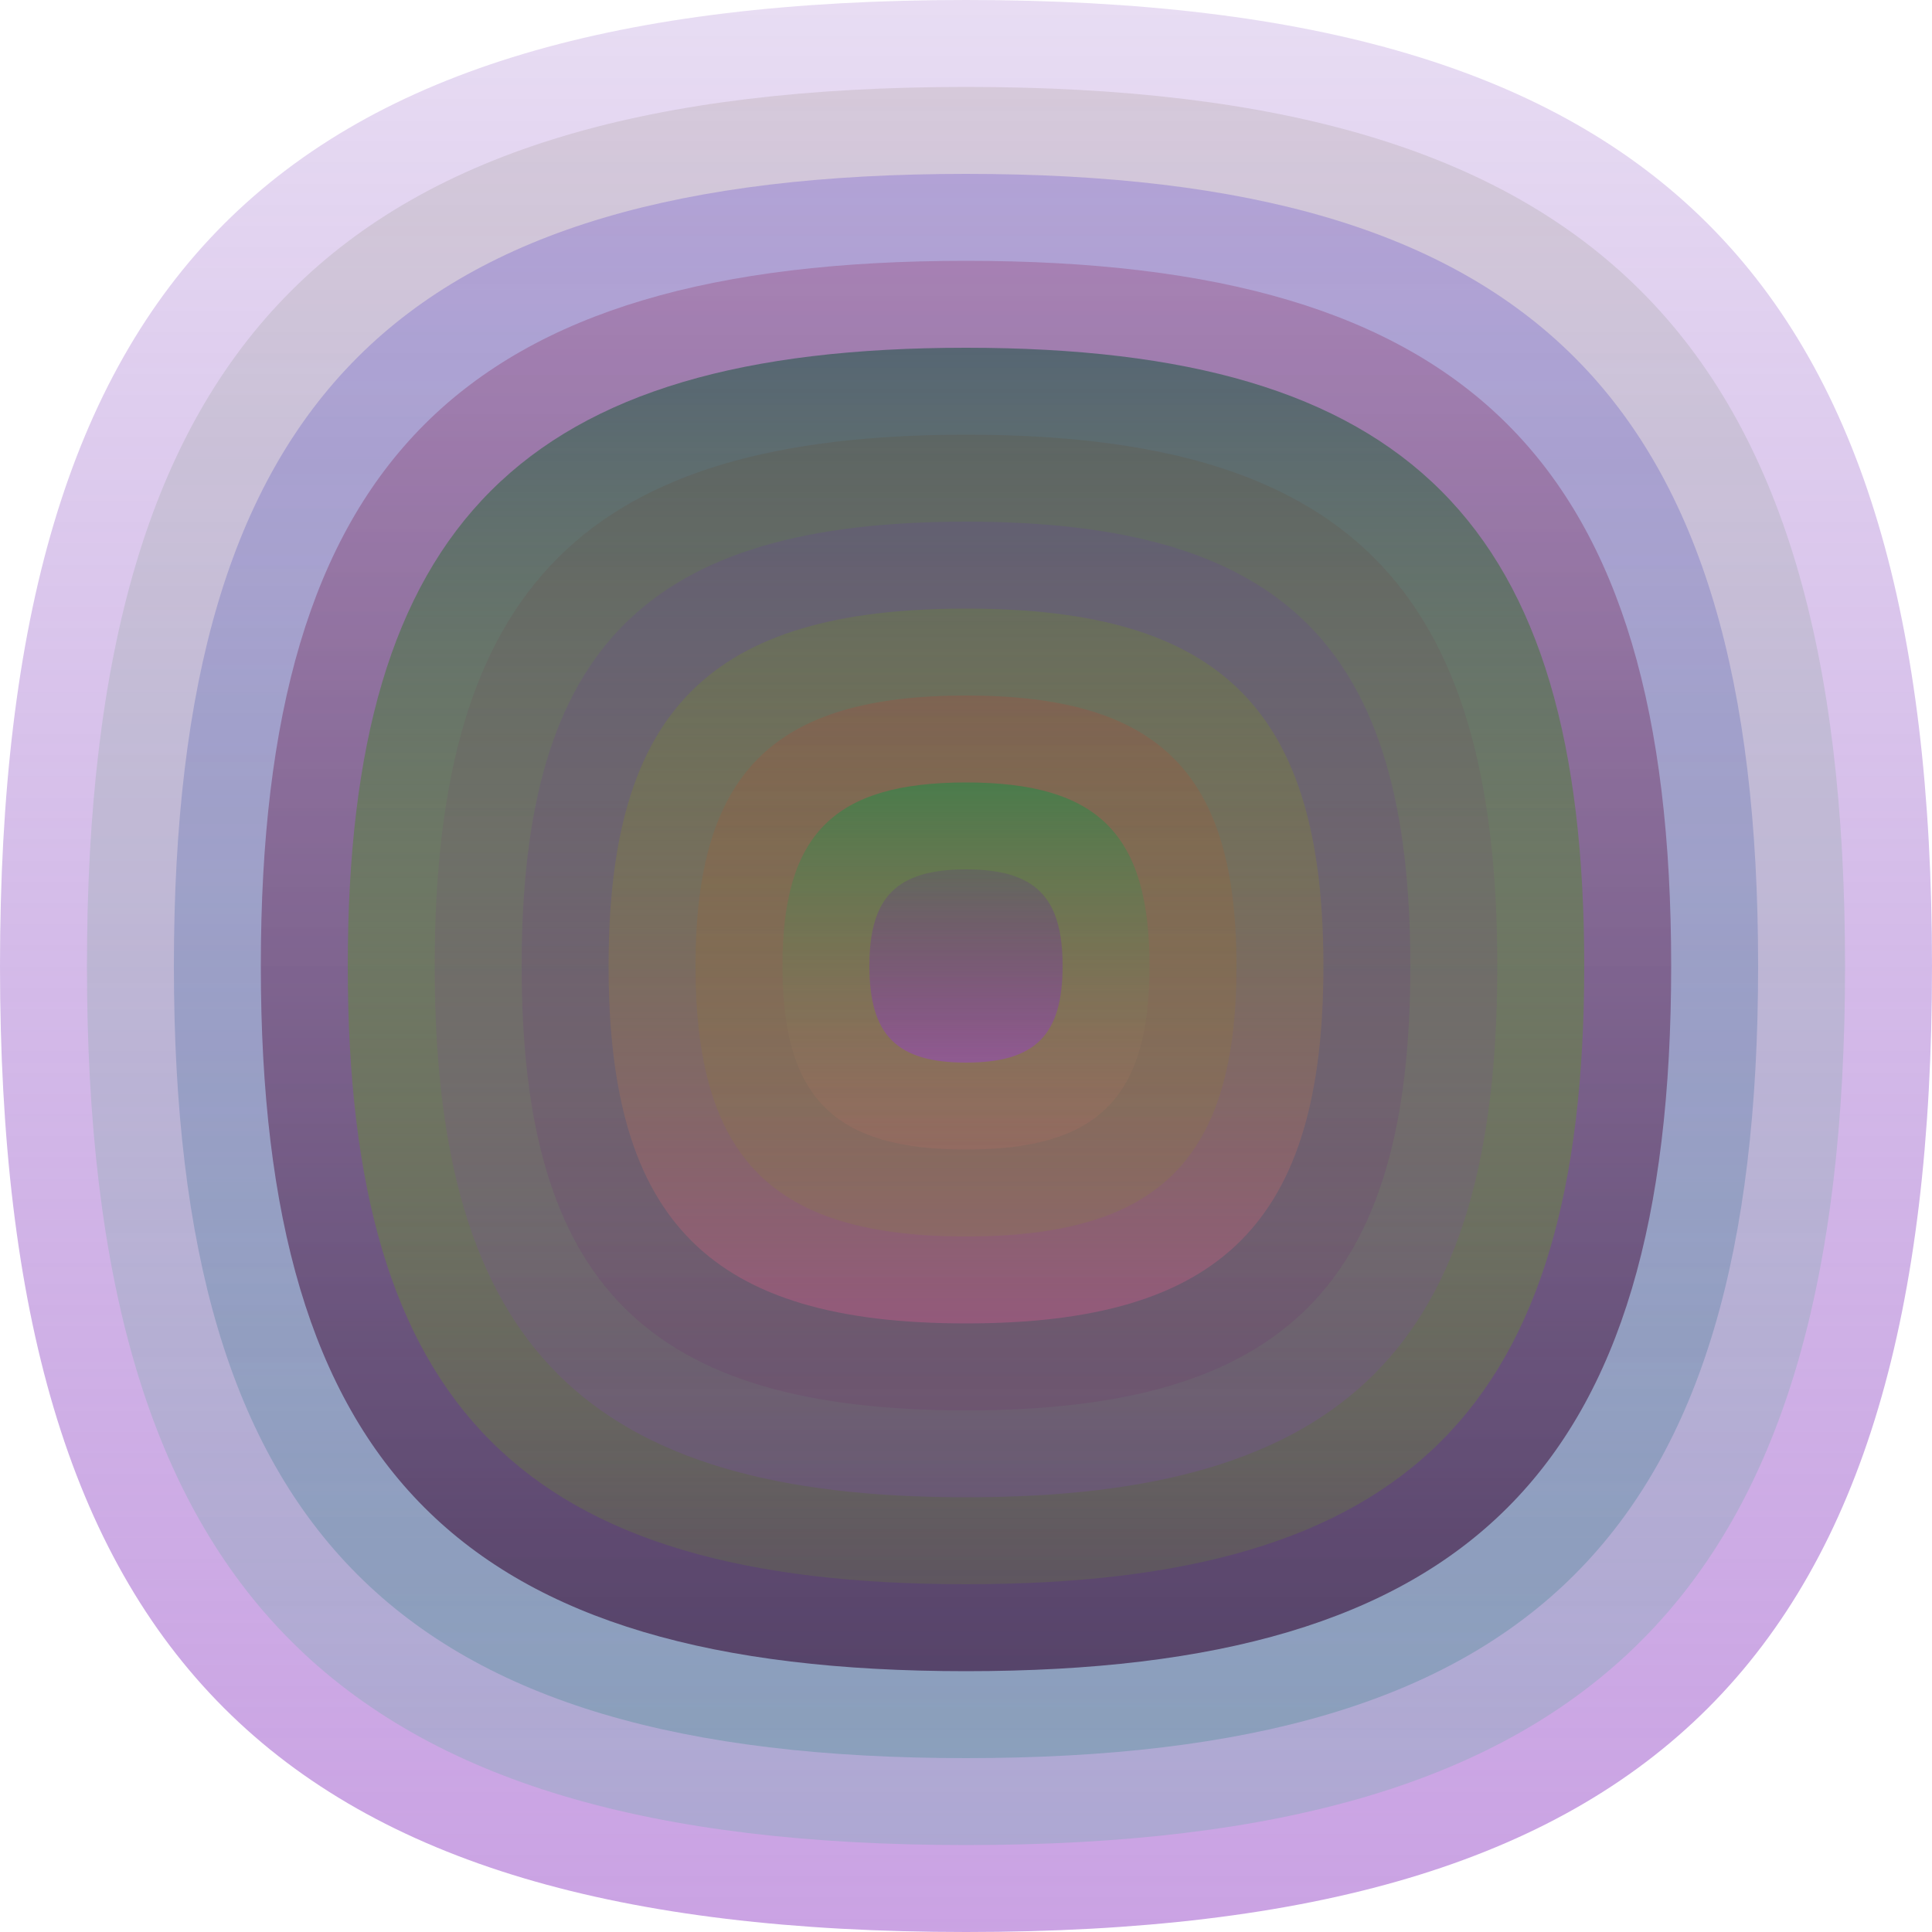
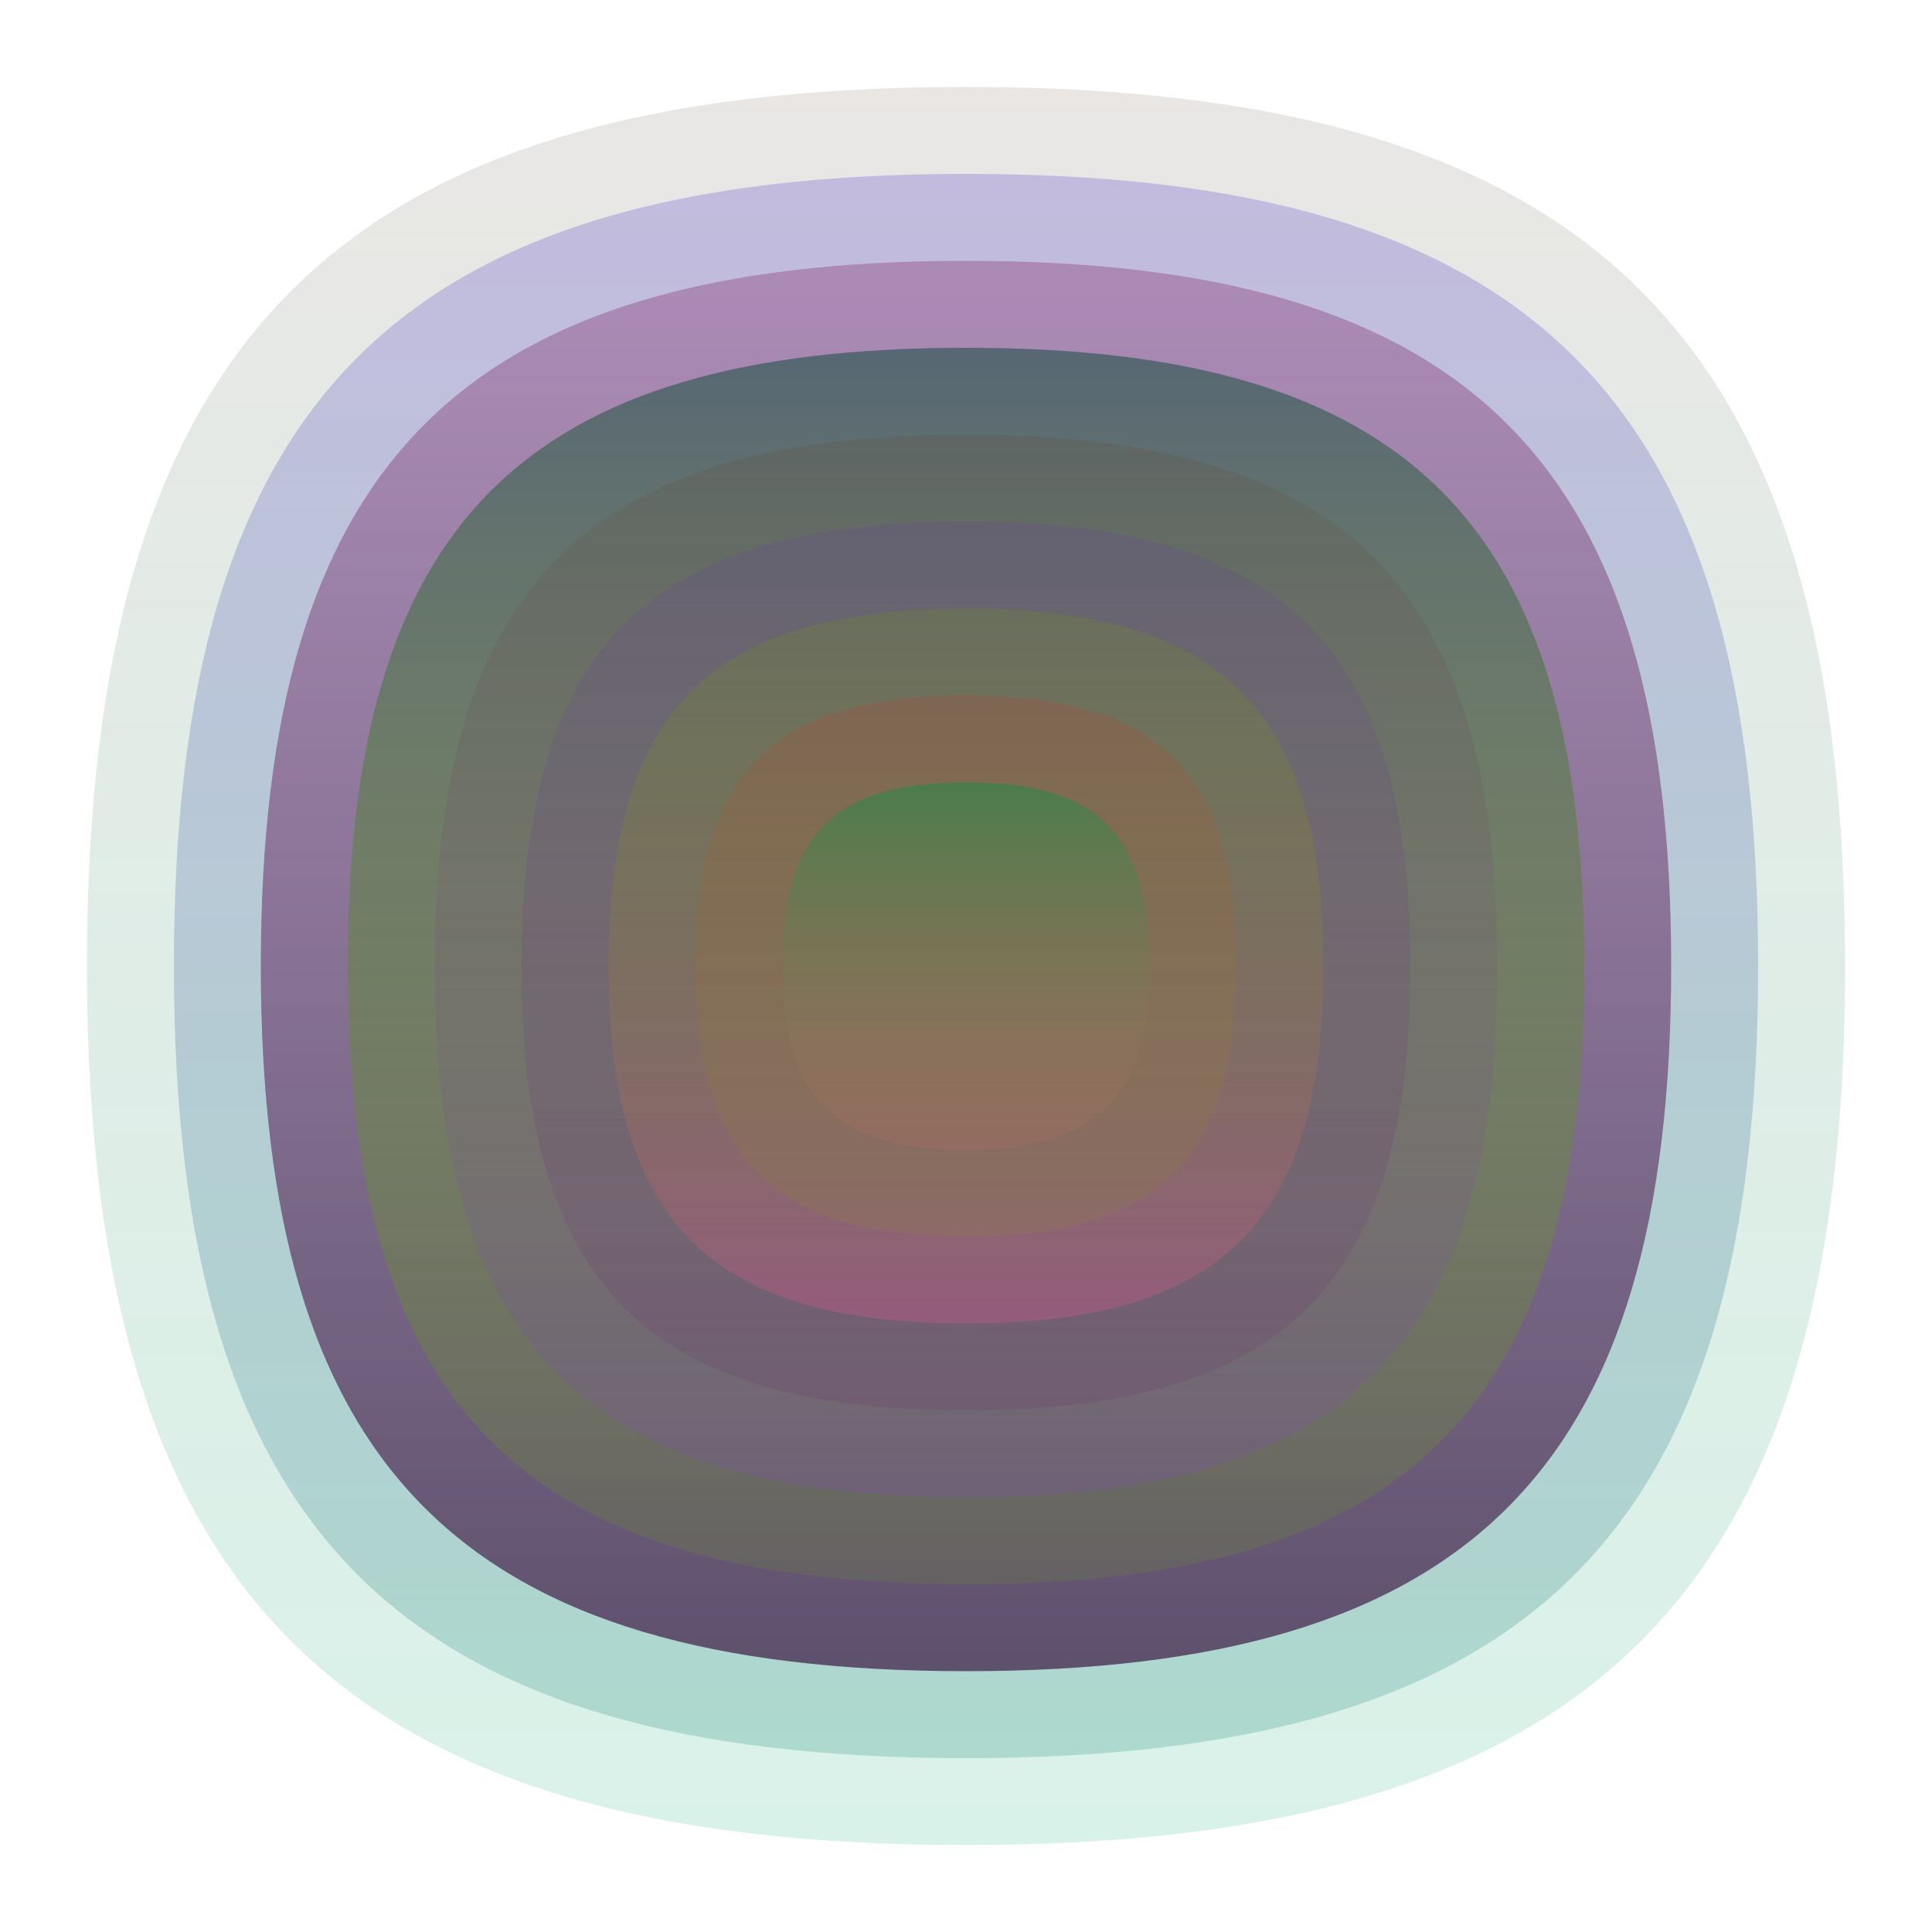
<svg xmlns="http://www.w3.org/2000/svg" width="1200" height="1200" viewBox="0 0 1200 1200">
  <defs>
    <linearGradient id="p0" x2="0" y2="1">
      <stop stop-color="rgba(90,10,170,0.139)" offset="0" />
      <stop stop-color="rgba(150,70,200,0.5)" offset="1" />
    </linearGradient>
    <linearGradient id="p1" x2="0" y2="1">
      <stop stop-color="rgba(160,150,140,0.230)" offset="0" />
      <stop stop-color="rgba(40,180,130,0.175)" offset="1" />
    </linearGradient>
    <linearGradient id="p2" x2="0" y2="1">
      <stop stop-color="rgba(70,40,200,0.231)" offset="0" />
      <stop stop-color="rgba(0,120,100,0.208)" offset="1" />
    </linearGradient>
    <linearGradient id="p3" x2="0" y2="1">
      <stop stop-color="rgba(160,110,160,0.63)" offset="0" />
      <stop stop-color="rgba(70,40,80,0.77)" offset="1" />
    </linearGradient>
    <linearGradient id="p4" x2="0" y2="1">
      <stop stop-color="rgba(80,100,110,0.92)" offset="0" />
      <stop stop-color="rgba(110,170,10,0.142)" offset="1" />
    </linearGradient>
    <linearGradient id="p5" x2="0" y2="1">
      <stop stop-color="rgba(100,70,40,0.169)" offset="0" />
      <stop stop-color="rgba(140,60,230,0.149)" offset="1" />
    </linearGradient>
    <linearGradient id="p6" x2="0" y2="1">
      <stop stop-color="rgba(100,40,190,0.135)" offset="0" />
      <stop stop-color="rgba(110,20,100,0.13)" offset="1" />
    </linearGradient>
    <linearGradient id="p7" x2="0" y2="1">
      <stop stop-color="rgba(110,150,20,0.211)" offset="0" />
      <stop stop-color="rgba(170,90,130,0.62)" offset="1" />
    </linearGradient>
    <linearGradient id="p8" x2="0" y2="1">
      <stop stop-color="rgba(190,60,50,0.218)" offset="0" />
      <stop stop-color="rgba(130,160,20,0.127)" offset="1" />
    </linearGradient>
    <linearGradient id="p9" x2="0" y2="1">
      <stop stop-color="rgba(30,140,70,0.54)" offset="0" />
      <stop stop-color="rgba(190,110,100,0.197)" offset="1" />
    </linearGradient>
    <linearGradient id="p10" x2="0" y2="1">
      <stop stop-color="rgba(10,130,130,0.72)" offset="0" />
      <stop stop-color="rgba(70,160,0,0.90)" offset="1" />
    </linearGradient>
  </defs>
-   <path fill="url(&quot;#p0&quot;)" d="M0,600 C0,171 171,0 600,0 S1200,171 1200,600 1029,1200 600,1200 0,1029 0,600 " />
  <svg x="0" y="0">
    <g>
      <animateTransform attributeName="transform" type="rotate" from="0 600 600" to="360 600 600" dur="27s" repeatCount="indefinite" />
      <path fill="url(&quot;#p1&quot;)" d="M54,600 C54,210 210,54 600,54 S1146,210 1146,600 990,1146 600,1146 54,990 54,600 " />
      <svg x="54" y="54">
        <g>
          <animateTransform attributeName="transform" type="rotate" from="0 546 546" to="360 546 546" dur="21s" repeatCount="indefinite" />
          <path fill="url(&quot;#p2&quot;)" d="M54,546 C54,194 194,54 546,54 S1038,194 1038,546 898,1038 546,1038 54,898 54,546 " />
          <svg x="54" y="54">
            <g>
              <animateTransform attributeName="transform" type="rotate" from="0 492 492" to="360 492 492" dur="35s" repeatCount="indefinite" />
              <path fill="url(&quot;#p3&quot;)" d="M54,492 C54,179 179,54 492,54 S930,179 930,492 805,930 492,930 54,805 54,492 " />
              <svg x="54" y="54">
                <g>
                  <animateTransform attributeName="transform" type="rotate" from="0 438 438" to="-360 438 438" dur="26s" repeatCount="indefinite" />
                  <path fill="url(&quot;#p4&quot;)" d="M54,438 C54,163 163,54 438,54 S822,163 822,438 713,822 438,822 54,713 54,438 " />
                  <svg x="54" y="54">
                    <g>
                      <animateTransform attributeName="transform" type="rotate" from="0 384 384" to="360 384 384" dur="19s" repeatCount="indefinite" />
                      <path fill="url(&quot;#p5&quot;)" d="M54,384 C54,148 148,54 384,54 S714,148 714,384 620,714 384,714 54,620 54,384 " />
                      <svg x="54" y="54">
                        <g>
                          <animateTransform attributeName="transform" type="rotate" from="0 330 330" to="360 330 330" dur="64s" repeatCount="indefinite" />
                          <path fill="url(&quot;#p6&quot;)" d="M54,330 C54,132 132,54 330,54 S606,132 606,330 528,606 330,606 54,528 54,330 " />
                          <svg x="54" y="54">
                            <g>
                              <animateTransform attributeName="transform" type="rotate" from="0 276 276" to="-360 276 276" dur="40s" repeatCount="indefinite" />
                              <path fill="url(&quot;#p7&quot;)" d="M54,276 C54,117 117,54 276,54 S498,117 498,276 435,498 276,498 54,435 54,276 " />
                              <svg x="54" y="54">
                                <g>
                                  <animateTransform attributeName="transform" type="rotate" from="0 222 222" to="360 222 222" dur="57s" repeatCount="indefinite" />
                                  <path fill="url(&quot;#p8&quot;)" d="M54,222 C54,102 102,54 222,54 S390,102 390,222 342,390 222,390 54,342 54,222 " />
                                  <svg x="54" y="54">
                                    <g>
                                      <animateTransform attributeName="transform" type="rotate" from="0 168 168" to="-360 168 168" dur="12s" repeatCount="indefinite" />
                                      <path fill="url(&quot;#p9&quot;)" d="M54,168 C54,86 86,54 168,54 S282,86 282,168 250,282 168,282 54,250 54,168 " />
                                      <svg x="54" y="54">
                                        <g>
                                          <animateTransform attributeName="transform" type="rotate" from="0 114 114" to="360 114 114" dur="56s" repeatCount="indefinite" />
-                                           <path fill="url(&quot;#p0&quot;)" d="M54,114 C54,71 71,54 114,54 S174,71 174,114 157,174 114,174 54,157 54,114 " />
                                          <svg x="54" y="54">
                                            <g>
                                              <animateTransform attributeName="transform" type="rotate" from="0 60 60" to="360 60 60" dur="21s" repeatCount="indefinite" />
                                            </g>
                                          </svg>
                                        </g>
                                      </svg>
                                    </g>
                                  </svg>
                                </g>
                              </svg>
                            </g>
                          </svg>
                        </g>
                      </svg>
                    </g>
                  </svg>
                </g>
              </svg>
            </g>
          </svg>
        </g>
      </svg>
    </g>
  </svg>
</svg>